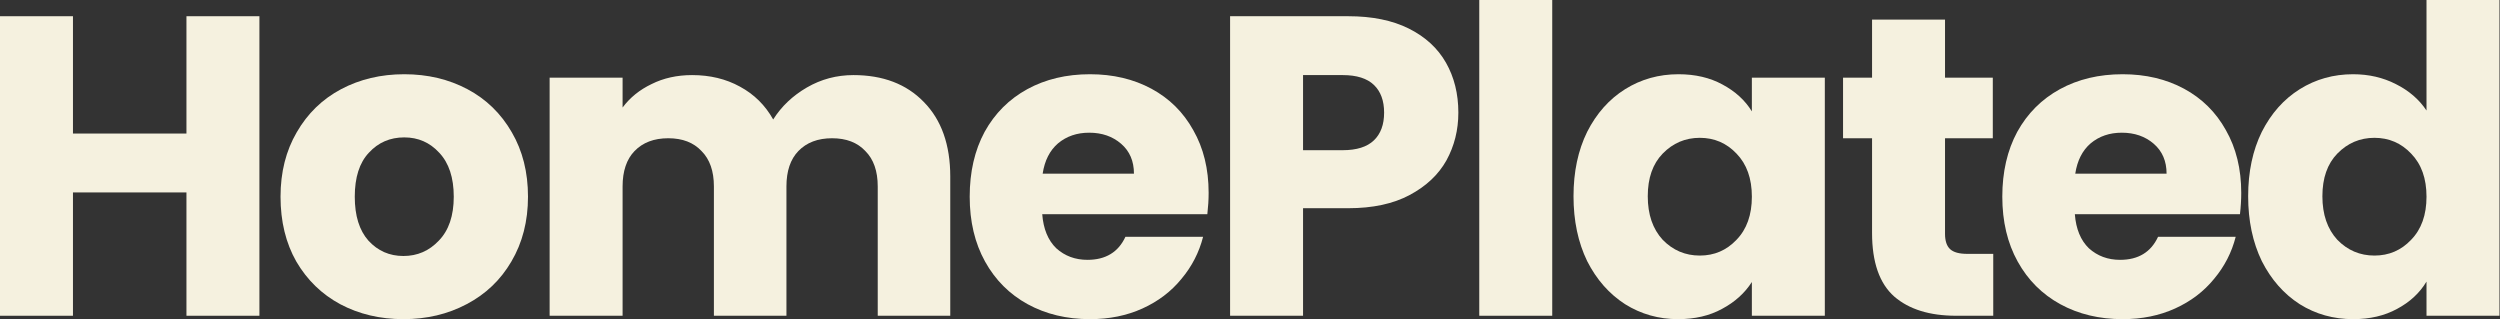
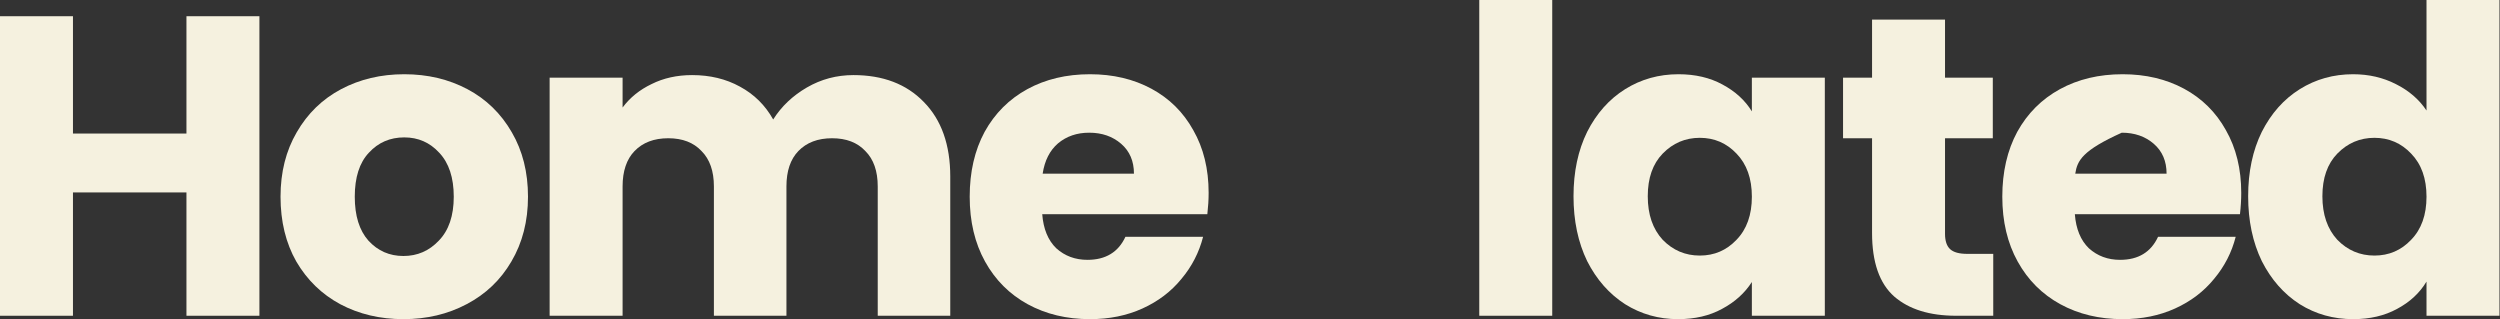
<svg xmlns="http://www.w3.org/2000/svg" width="141" height="18" viewBox="0 0 141 18" fill="none">
  <rect x="0" y="0" width="141" height="18" fill="#333333" stroke="none" />
  <g id="HomePlated">
    <path id="Vector" d="M126.796 11.069C126.796 9.69 127.053 8.479 127.566 7.436C128.095 6.393 128.809 5.591 129.708 5.029C130.606 4.468 131.609 4.187 132.716 4.187C133.598 4.187 134.4 4.372 135.122 4.741C135.86 5.11 136.438 5.607 136.855 6.233V0H140.97V17.808H136.855V15.882C136.47 16.524 135.916 17.037 135.194 17.422C134.488 17.808 133.662 18 132.716 18C131.609 18 130.606 17.719 129.708 17.158C128.809 16.58 128.095 15.77 127.566 14.727C127.053 13.668 126.796 12.449 126.796 11.069ZM136.855 11.094C136.855 10.067 136.566 9.257 135.988 8.663C135.427 8.07 134.737 7.773 133.919 7.773C133.101 7.773 132.403 8.07 131.825 8.663C131.264 9.241 130.983 10.043 130.983 11.069C130.983 12.096 131.264 12.914 131.825 13.524C132.403 14.118 133.101 14.414 133.919 14.414C134.737 14.414 135.427 14.118 135.988 13.524C136.566 12.931 136.855 12.12 136.855 11.094Z" fill="#F5F1DF" />
-     <path id="Vector_2" d="M126.406 10.877C126.406 11.262 126.382 11.663 126.334 12.08H117.021C117.085 12.914 117.35 13.556 117.815 14.005C118.297 14.438 118.882 14.655 119.572 14.655C120.599 14.655 121.313 14.222 121.714 13.356H126.093C125.869 14.238 125.46 15.032 124.866 15.738C124.289 16.444 123.559 16.997 122.676 17.398C121.794 17.799 120.807 18 119.716 18C118.401 18 117.23 17.719 116.203 17.158C115.176 16.596 114.374 15.794 113.797 14.751C113.219 13.709 112.93 12.489 112.93 11.094C112.93 9.698 113.211 8.479 113.773 7.436C114.35 6.393 115.152 5.591 116.179 5.029C117.206 4.468 118.385 4.187 119.716 4.187C121.016 4.187 122.171 4.46 123.182 5.005C124.192 5.551 124.978 6.329 125.54 7.34C126.117 8.35 126.406 9.529 126.406 10.877ZM122.195 9.794C122.195 9.088 121.954 8.527 121.473 8.11C120.992 7.693 120.39 7.484 119.668 7.484C118.978 7.484 118.393 7.684 117.912 8.086C117.446 8.487 117.158 9.056 117.045 9.794H122.195Z" fill="#F5F1DF" />
+     <path id="Vector_2" d="M126.406 10.877C126.406 11.262 126.382 11.663 126.334 12.08H117.021C117.085 12.914 117.35 13.556 117.815 14.005C118.297 14.438 118.882 14.655 119.572 14.655C120.599 14.655 121.313 14.222 121.714 13.356H126.093C125.869 14.238 125.46 15.032 124.866 15.738C124.289 16.444 123.559 16.997 122.676 17.398C121.794 17.799 120.807 18 119.716 18C118.401 18 117.23 17.719 116.203 17.158C115.176 16.596 114.374 15.794 113.797 14.751C113.219 13.709 112.93 12.489 112.93 11.094C112.93 9.698 113.211 8.479 113.773 7.436C114.35 6.393 115.152 5.591 116.179 5.029C117.206 4.468 118.385 4.187 119.716 4.187C121.016 4.187 122.171 4.46 123.182 5.005C124.192 5.551 124.978 6.329 125.54 7.34C126.117 8.35 126.406 9.529 126.406 10.877ZM122.195 9.794C122.195 9.088 121.954 8.527 121.473 8.11C120.992 7.693 120.39 7.484 119.668 7.484C117.446 8.487 117.158 9.056 117.045 9.794H122.195Z" fill="#F5F1DF" />
    <path id="Vector_3" d="M112.419 14.318V17.808H110.325C108.833 17.808 107.67 17.447 106.836 16.725C106.001 15.987 105.584 14.791 105.584 13.139V7.797H103.948V4.38H105.584V1.107H109.699V4.38H112.394V7.797H109.699V13.187C109.699 13.588 109.796 13.877 109.988 14.053C110.181 14.23 110.501 14.318 110.951 14.318H112.419Z" fill="#F5F1DF" />
    <path id="Vector_4" d="M88.746 11.069C88.746 9.69 89.003 8.479 89.516 7.436C90.046 6.393 90.76 5.591 91.658 5.029C92.557 4.468 93.559 4.187 94.666 4.187C95.613 4.187 96.439 4.38 97.145 4.765C97.867 5.15 98.42 5.655 98.805 6.281V4.38H102.92V17.808H98.805V15.906C98.404 16.532 97.843 17.037 97.121 17.422C96.415 17.808 95.589 18 94.642 18C93.551 18 92.557 17.719 91.658 17.158C90.76 16.58 90.046 15.77 89.516 14.727C89.003 13.668 88.746 12.449 88.746 11.069ZM98.805 11.094C98.805 10.067 98.516 9.257 97.939 8.663C97.377 8.07 96.688 7.773 95.869 7.773C95.051 7.773 94.353 8.07 93.776 8.663C93.214 9.241 92.934 10.043 92.934 11.069C92.934 12.096 93.214 12.914 93.776 13.524C94.353 14.118 95.051 14.414 95.869 14.414C96.688 14.414 97.377 14.118 97.939 13.524C98.516 12.931 98.805 12.12 98.805 11.094Z" fill="#F5F1DF" />
    <path id="Vector_5" d="M87.546 0V17.808H83.431V0H87.546Z" fill="#F5F1DF" />
-     <path id="Vector_6" d="M82.251 6.353C82.251 7.332 82.027 8.23 81.578 9.048C81.129 9.85 80.439 10.5 79.508 10.997C78.578 11.495 77.423 11.743 76.043 11.743H73.492V17.808H69.377V0.915H76.043C77.391 0.915 78.529 1.147 79.46 1.612C80.391 2.078 81.088 2.719 81.554 3.538C82.019 4.356 82.251 5.294 82.251 6.353ZM75.73 8.471C76.516 8.471 77.102 8.286 77.487 7.917C77.872 7.548 78.064 7.027 78.064 6.353C78.064 5.679 77.872 5.158 77.487 4.789C77.102 4.42 76.516 4.235 75.73 4.235H73.492V8.471H75.73Z" fill="#F5F1DF" />
    <path id="Vector_7" d="M68.167 10.877C68.167 11.262 68.142 11.663 68.094 12.08H58.782C58.846 12.914 59.11 13.556 59.576 14.005C60.057 14.438 60.642 14.655 61.332 14.655C62.359 14.655 63.073 14.222 63.474 13.356H67.854C67.629 14.238 67.22 15.032 66.626 15.738C66.049 16.444 65.319 16.997 64.437 17.398C63.554 17.799 62.568 18 61.477 18C60.161 18 58.99 17.719 57.963 17.158C56.937 16.596 56.135 15.794 55.557 14.751C54.979 13.709 54.691 12.489 54.691 11.094C54.691 9.698 54.971 8.479 55.533 7.436C56.111 6.393 56.913 5.591 57.939 5.029C58.966 4.468 60.145 4.187 61.477 4.187C62.776 4.187 63.931 4.46 64.942 5.005C65.953 5.551 66.739 6.329 67.3 7.34C67.878 8.35 68.167 9.529 68.167 10.877ZM63.955 9.794C63.955 9.088 63.715 8.527 63.233 8.11C62.752 7.693 62.151 7.484 61.429 7.484C60.739 7.484 60.153 7.684 59.672 8.086C59.207 8.487 58.918 9.056 58.806 9.794H63.955Z" fill="#F5F1DF" />
    <path id="Vector_8" d="M48.133 4.235C49.801 4.235 51.124 4.741 52.103 5.751C53.098 6.762 53.595 8.166 53.595 9.963V17.808H49.504V10.516C49.504 9.65 49.272 8.984 48.806 8.519C48.357 8.038 47.731 7.797 46.929 7.797C46.127 7.797 45.493 8.038 45.028 8.519C44.579 8.984 44.355 9.65 44.355 10.516V17.808H40.264V10.516C40.264 9.65 40.031 8.984 39.566 8.519C39.117 8.038 38.491 7.797 37.689 7.797C36.887 7.797 36.253 8.038 35.788 8.519C35.339 8.984 35.114 9.65 35.114 10.516V17.808H30.999V4.38H35.114V6.064C35.531 5.503 36.077 5.062 36.75 4.741C37.424 4.404 38.186 4.235 39.036 4.235C40.047 4.235 40.945 4.452 41.731 4.885C42.534 5.318 43.159 5.936 43.608 6.738C44.074 6 44.707 5.399 45.51 4.933C46.312 4.468 47.186 4.235 48.133 4.235Z" fill="#F5F1DF" />
    <path id="Vector_9" d="M22.753 18C21.437 18 20.25 17.719 19.191 17.158C18.148 16.596 17.322 15.794 16.712 14.751C16.119 13.709 15.822 12.489 15.822 11.094C15.822 9.714 16.127 8.503 16.736 7.46C17.346 6.401 18.18 5.591 19.239 5.029C20.298 4.468 21.485 4.187 22.801 4.187C24.116 4.187 25.303 4.468 26.362 5.029C27.421 5.591 28.255 6.401 28.865 7.46C29.474 8.503 29.779 9.714 29.779 11.094C29.779 12.473 29.466 13.693 28.841 14.751C28.231 15.794 27.389 16.596 26.314 17.158C25.255 17.719 24.068 18 22.753 18ZM22.753 14.438C23.539 14.438 24.204 14.15 24.75 13.572C25.311 12.995 25.592 12.168 25.592 11.094C25.592 10.019 25.319 9.193 24.774 8.615C24.244 8.037 23.587 7.749 22.801 7.749C21.998 7.749 21.333 8.037 20.803 8.615C20.274 9.176 20.009 10.003 20.009 11.094C20.009 12.168 20.266 12.995 20.779 13.572C21.309 14.15 21.966 14.438 22.753 14.438Z" fill="#F5F1DF" />
    <path id="Vector_10" d="M14.631 0.915V17.808H10.516V10.853H4.115V17.808H0V0.915H4.115V7.532H10.516V0.915H14.631Z" fill="#F5F1DF" />
  </g>
</svg>